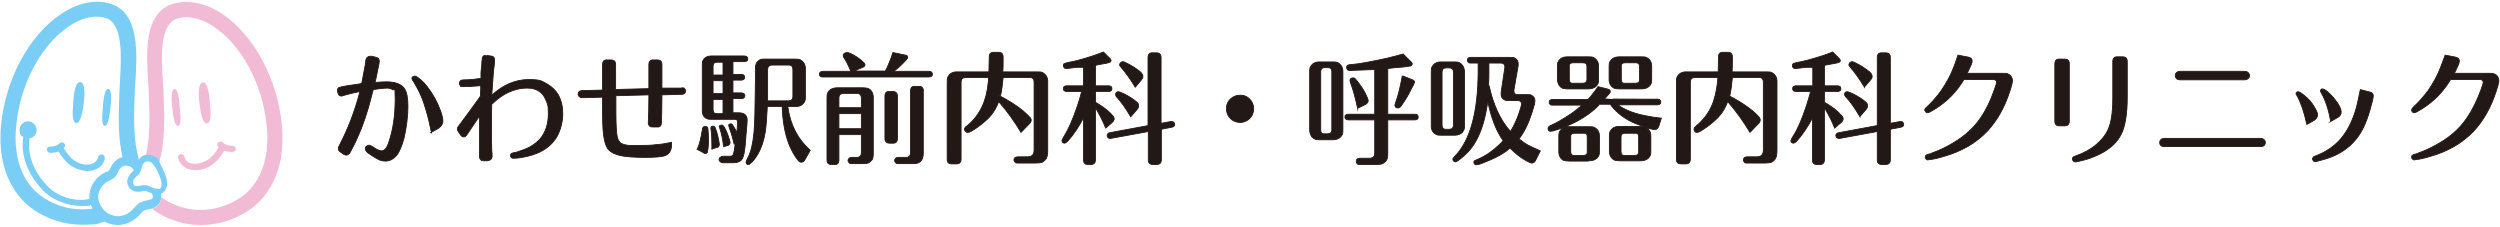
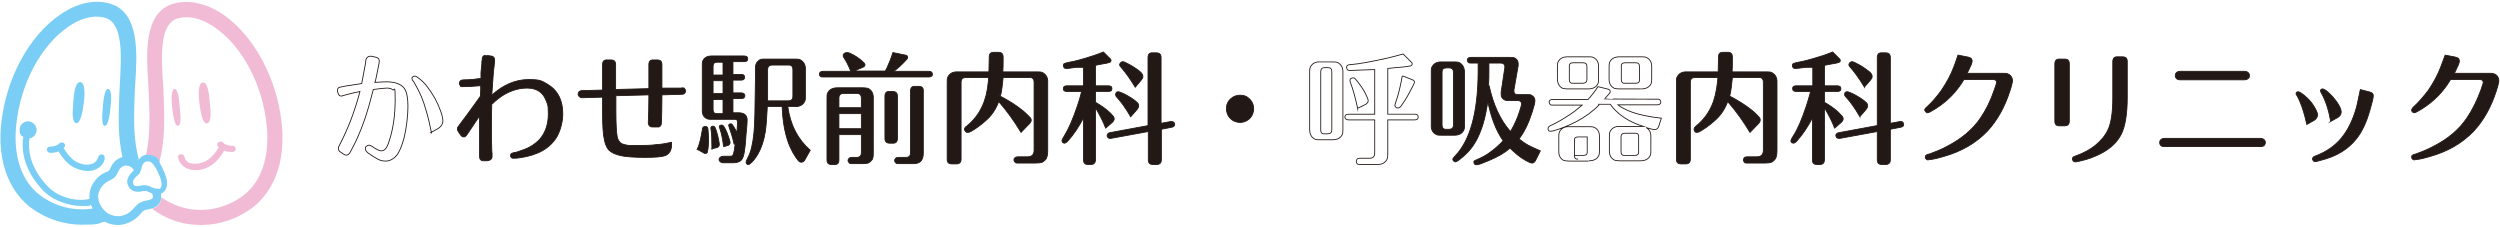
<svg xmlns="http://www.w3.org/2000/svg" id="_レイヤー_2" version="1.1" viewBox="0 0 880 80">
  <defs>
    <style>
      .st0 {
        fill: #7acdf4;
      }

      .st1 {
        fill: none;
        stroke: #221815;
        stroke-miterlimit: 10;
        stroke-width: .3px;
      }

      .st2 {
        fill: #f1bbd5;
      }

      .st3 {
        fill: #221815;
      }
    </style>
  </defs>
  <g id="_レイヤー_1-2">
    <g>
-       <path class="st3" d="M127.3,29.5l.2-1c.5-2.6.9-4.7,1.2-6.4,0-.9.2-1.4.3-1.5.1-.2.2-.4.4-.5.2-.2.5-.3.8-.3s.4,0,.6,0l1.3.3c1,.2,1.4.6,1.4,1.4s-.3,1.8-.9,4.9c-.3,1.5-.5,2.4-.6,2.6,1.7-.1,3-.2,4-.2,3.1,0,5.2.8,6.3,2.3.9,1.2,1.3,3.4,1.3,6.4s-.5,7.6-1.4,11.2c-.8,2.8-1.6,4.8-2.6,6-1.1,1.3-2.4,2-3.9,2s-2.3-.4-3.6-1.2c-.6-.3-1.4-.9-2.6-1.7-.6-.5-.9-1-.9-1.4s.1-.8.5-1c.2-.1.5-.3.8-.3s.6.2,1.2.5c.7.5,1.3.9,2,1.2.5.2.9.3,1.2.3,1.1,0,2-1.1,2.7-3.5,1.4-4.2,2.1-9.1,2.1-14.7s-.3-2.8-.9-3.3c-.4-.4-1.1-.6-2-.6s-2.5.2-4.8.5c-.4,1.4-.9,3.5-1.6,6-1.6,5.6-3.6,10.6-5.8,14.7-.6,1.1-.9,1.8-1.1,1.9-.3.3-.6.5-1,.5s-.6-.2-.9-.3l-1-.7c-.6-.3-.9-.8-.9-1.3s.1-.6.4-1.2c1.3-2.5,2.6-5.3,3.9-8.6,1.3-3.4,2.4-6.8,3.3-10.3-2.1.4-4,.9-5.8,1.4-.4.2-.6.2-.8.2-.5,0-.9-.3-1.1-1l-.2-.7c0-.1,0-.3,0-.4,0-.4.2-.7.5-.9.2,0,.6-.2,1.2-.3.1,0,.4,0,1-.2,2.4-.4,4.4-.7,5.9-.9M151.9,46.8c-.6-2.9-1.2-5.7-2-8.2-.9-3.3-2.1-6-3.3-8.1-.6-1-.9-1.7-1.2-2-.2-.3-.4-.6-.4-.8s0-.4.2-.6c.2-.2.5-.3.8-.3s.6.1,1.1.5c1.1.8,2.2,1.8,3.2,3.1,2.1,2.7,3.7,5.6,4.8,8.7.5,1.4.8,2.6.8,3.5s-.6,2-1.8,2.7l-2.5,1.4h0Z" />
      <path class="st1" d="M127.3,29.5l.2-1c.5-2.6.9-4.7,1.2-6.4,0-.9.2-1.4.3-1.5.1-.2.2-.4.4-.5.2-.2.5-.3.8-.3s.4,0,.6,0l1.3.3c1,.2,1.4.6,1.4,1.4s-.3,1.8-.9,4.9c-.3,1.5-.5,2.4-.6,2.6,1.7-.1,3-.2,4-.2,3.1,0,5.2.8,6.3,2.3.9,1.2,1.3,3.4,1.3,6.4s-.5,7.6-1.4,11.2c-.8,2.8-1.6,4.8-2.6,6-1.1,1.3-2.4,2-3.9,2s-2.3-.4-3.6-1.2c-.6-.3-1.4-.9-2.6-1.7-.6-.5-.9-1-.9-1.4s.1-.8.5-1c.2-.1.5-.3.8-.3s.6.2,1.2.5c.7.5,1.3.9,2,1.2.5.2.9.3,1.2.3,1.1,0,2-1.1,2.7-3.5,1.4-4.2,2.1-9.1,2.1-14.7s-.3-2.8-.9-3.3c-.4-.4-1.1-.6-2-.6s-2.5.2-4.8.5c-.4,1.4-.9,3.5-1.6,6-1.6,5.6-3.6,10.6-5.8,14.7-.6,1.1-.9,1.8-1.1,1.9-.3.3-.6.5-1,.5s-.6-.2-.9-.3l-1-.7c-.6-.3-.9-.8-.9-1.3s.1-.6.4-1.2c1.3-2.5,2.6-5.3,3.9-8.6,1.3-3.4,2.4-6.8,3.3-10.3-2.1.4-4,.9-5.8,1.4-.4.2-.6.2-.8.2-.5,0-.9-.3-1.1-1l-.2-.7c0-.1,0-.3,0-.4,0-.4.2-.7.5-.9.2,0,.6-.2,1.2-.3.1,0,.4,0,1-.2,2.4-.4,4.4-.7,5.9-.9M151.9,46.8c-.6-2.9-1.2-5.7-2-8.2-.9-3.3-2.1-6-3.3-8.1-.6-1-.9-1.7-1.2-2-.2-.3-.4-.6-.4-.8s0-.4.2-.6c.2-.2.5-.3.8-.3s.6.1,1.1.5c1.1.8,2.2,1.8,3.2,3.1,2.1,2.7,3.7,5.6,4.8,8.7.5,1.4.8,2.6.8,3.5s-.6,2-1.8,2.7l-2.5,1.4h0Z" />
      <path class="st3" d="M169.1,33.9c0-1.1.1-1.8.1-2.1,0-.6,0-1.1,0-1.6-.2,0-.3,0-.5,0-2.2.2-4.1.3-5.6.3s-.8,0-1-.3c-.3-.3-.4-.5-.4-.9s.2-.7.5-1c.2-.1.6-.2,1.2-.2,2,0,3.9-.2,5.9-.5v-2.1c.1-1.2.2-2.2.3-3,0-.5,0-1,.1-1.3,0-1.2.4-1.7,1.2-1.7s.3,0,.5,0l1.2.2c1,0,1.5.6,1.5,1.3s0,.3,0,.6c-.1,1-.2,2.2-.4,3.5-.3,3.5-.4,6.4-.6,8.4,4.1-3.7,8.4-5.5,13-5.5s4.6.6,6.7,1.7c1.6,1,2.8,2.1,3.7,3.7,1.1,1.9,1.6,4.2,1.6,6.7s-.7,5.5-2,7.9c-2.4,4.1-6.7,6.6-12.9,7.5-1.1.2-1.9.2-2.4.2s-.6,0-.9-.3c-.1-.2-.2-.4-.2-.7s.1-.5.3-.6c.1-.2.5-.2,1-.4.7,0,1.6-.4,2.7-.8,2.6-.8,4.7-2.2,6.3-3.9,2-2.3,3-5.3,3-8.9s-.3-3.4-.9-5c-1.1-2.7-3.3-4.1-6.6-4.1s-6.9,1.2-10.1,3.7c-.7.5-1.4,1.2-2.3,2-.1,2.4-.1,5-.1,7.8s0,1.4,0,2.8v1.8c.1,3,.1,4.7.2,4.9,0,.5,0,.8,0,1.1,0,.8-.5,1.3-1.6,1.5h-1.2c0,0-.2,0-.2,0-.7,0-1.1-.3-1.3-.8,0-.2-.1-.4-.1-.7,0,0,0-.6,0-1.9v-3c0-3.8,0-6.7,0-8.6v-.7s-.8,1.1-.8,1.1c-.9,1.3-2.1,3.1-3.5,5.2-.3.5-.5.7-.7.8-.2.2-.4.2-.6.2-.4,0-.7-.2-1-.6l-.7-1c-.3-.4-.5-.8-.5-1.2s0-.5.2-.7c0,0,.2-.3.5-.7,1.5-1.9,3.7-5,6.6-9l.7-1h0Z" />
      <path class="st1" d="M169.1,33.9c0-1.1.1-1.8.1-2.1,0-.6,0-1.1,0-1.6-.2,0-.3,0-.5,0-2.2.2-4.1.3-5.6.3s-.8,0-1-.3c-.3-.3-.4-.5-.4-.9s.2-.7.5-1c.2-.1.6-.2,1.2-.2,2,0,3.9-.2,5.9-.5v-2.1c.1-1.2.2-2.2.3-3,0-.5,0-1,.1-1.3,0-1.2.4-1.7,1.2-1.7s.3,0,.5,0l1.2.2c1,0,1.5.6,1.5,1.3s0,.3,0,.6c-.1,1-.2,2.2-.4,3.5-.3,3.5-.4,6.4-.6,8.4,4.1-3.7,8.4-5.5,13-5.5s4.6.6,6.7,1.7c1.6,1,2.8,2.1,3.7,3.7,1.1,1.9,1.6,4.2,1.6,6.7s-.7,5.5-2,7.9c-2.4,4.1-6.7,6.6-12.9,7.5-1.1.2-1.9.2-2.4.2s-.6,0-.9-.3c-.1-.2-.2-.4-.2-.7s.1-.5.3-.6c.1-.2.5-.2,1-.4.7,0,1.6-.4,2.7-.8,2.6-.8,4.7-2.2,6.3-3.9,2-2.3,3-5.3,3-8.9s-.3-3.4-.9-5c-1.1-2.7-3.3-4.1-6.6-4.1s-6.9,1.2-10.1,3.7c-.7.5-1.4,1.2-2.3,2-.1,2.4-.1,5-.1,7.8s0,1.4,0,2.8v1.8c.1,3,.1,4.7.2,4.9,0,.5,0,.8,0,1.1,0,.8-.5,1.3-1.6,1.5h-1.2c0,0-.2,0-.2,0-.7,0-1.1-.3-1.3-.8,0-.2-.1-.4-.1-.7,0,0,0-.6,0-1.9v-3c0-3.8,0-6.7,0-8.6v-.7s-.8,1.1-.8,1.1c-.9,1.3-2.1,3.1-3.5,5.2-.3.5-.5.7-.7.8-.2.2-.4.2-.6.2-.4,0-.7-.2-1-.6l-.7-1c-.3-.4-.5-.8-.5-1.2s0-.5.2-.7c0,0,.2-.3.5-.7,1.5-1.9,3.7-5,6.6-9l.7-1h0Z" />
      <path class="st3" d="M216.8,34.1v5.4c0,4.4.2,7.3.5,8.9.3,1,.8,1.7,1.4,2.1.6.3,1.6.6,2.8.7.9,0,1.9,0,3.1,0,2.3,0,4.5,0,6.5-.3,1.7-.1,3.5-.4,5.3-.8v.8c0,2-.8,3.3-2.3,3.9-1.1.4-3.4.6-7,.6s-7.1-.2-8.9-.7c-1.8-.4-3.1-1.1-3.9-1.9-.7-.8-1.2-1.9-1.5-3.3-.5-2.1-.7-5.3-.7-9.6v-5.7l-7,.2h-.4c-.3,0-.6-.2-.8-.4-.3-.3-.4-.5-.4-.9s.1-.5.3-.8c.2-.2.6-.4,1.1-.4l7.2-.2v-8.9c0-1.2.5-1.8,1.7-1.7h1.2c1.2,0,1.7.5,1.7,1.7v8.7l11.7-.3v-8.4c0-1.2.5-1.8,1.7-1.7h1.2c1.2,0,1.7.5,1.7,1.7v8.2h6.8c.4-.2.8,0,1,0,.3.3.5.6.5,1s-.1.7-.3.8c-.2.3-.6.4-1.1.4l-6.9.2v1c0,3.8-.1,6.8-.2,9,0,.3-.1.7-.4,1-.2.1-.4.3-.5.3-.2,0-.4,0-.8,0h-1.3c-.6,0-1-.1-1.2-.4-.2-.3-.4-.5-.4-.9v-.3c.1-2.4.2-5.2.2-8.6v-1.1l-11.7.3h0Z" />
      <path class="st1" d="M216.8,34.1v5.4c0,4.4.2,7.3.5,8.9.3,1,.8,1.7,1.4,2.1.6.3,1.6.6,2.8.7.9,0,1.9,0,3.1,0,2.3,0,4.5,0,6.5-.3,1.7-.1,3.5-.4,5.3-.8v.8c0,2-.8,3.3-2.3,3.9-1.1.4-3.4.6-7,.6s-7.1-.2-8.9-.7c-1.8-.4-3.1-1.1-3.9-1.9-.7-.8-1.2-1.9-1.5-3.3-.5-2.1-.7-5.3-.7-9.6v-5.7l-7,.2h-.4c-.3,0-.6-.2-.8-.4-.3-.3-.4-.5-.4-.9s.1-.5.3-.8c.2-.2.6-.4,1.1-.4l7.2-.2v-8.9c0-1.2.5-1.8,1.7-1.7h1.2c1.2,0,1.7.5,1.7,1.7v8.7l11.7-.3v-8.4c0-1.2.5-1.8,1.7-1.7h1.2c1.2,0,1.7.5,1.7,1.7v8.2h6.8c.4-.2.8,0,1,0,.3.3.5.6.5,1s-.1.7-.3.8c-.2.3-.6.4-1.1.4l-6.9.2v1c0,3.8-.1,6.8-.2,9,0,.3-.1.7-.4,1-.2.1-.4.3-.5.3-.2,0-.4,0-.8,0h-1.3c-.6,0-1-.1-1.2-.4-.2-.3-.4-.5-.4-.9v-.3c.1-2.4.2-5.2.2-8.6v-1.1l-11.7.3h0Z" />
      <path class="st3" d="M245.4,52.6c.8-1.6,1.3-3.9,1.8-6.8,0-.5.1-.8.3-1,.2-.2.4-.3.7-.3.4,0,.7.1.9.5,0,0,.1.3.1.4.1,1.2.2,2.4.2,3.6,0,1.8-.1,3.3-.4,4.4,0,.5-.3.6-.8.6s-.3,0-.5-.2l-2.2-1.2h0ZM259,50.5l-.6.2c-.6-2.6-1.2-4.5-1.7-5.8-.1-.4-.2-.7-.2-.7,0-.2,0-.3.2-.5.1,0,.2-.1.4-.1.3,0,.5,0,.7.3.4.6,1,1.5,1.6,2.8.1-1.8.2-3.1.2-3.8s-.4-.9-1.1-.9h-8c-.7,0-1.2,0-1.6-.2-1.2-.5-1.8-1.6-1.7-3.2v-15.5c0-.7,0-1.3.2-1.7.6-1.2,1.6-1.7,3.1-1.7h11.4c.8,0,1.3.3,1.3,1s-.4,1-1.3,1h-3.9v4.5h2.9c.8,0,1.2.3,1.2,1s-.4,1-1.2,1h-2.9v4.5h2.9c.5,0,.7.1,1,.3.2.2.3.5.3.7s-.1.5-.3.7c-.2.2-.5.3-1,.3h-2.9v5h2c.9,0,1.5.2,1.9.4.8.5,1.1,1.2,1.1,2.1s-.1,2.3-.4,5.2c-.2,3.5-.5,6-.9,7.5-.2.6-.5,1.2-.9,1.6-.6.5-1.5.8-2.7.8h-3.6c-.5,0-.8-.2-1-.4-.2-.2-.4-.4-.4-.7s.1-.6.4-.8c.2-.2.5-.4,1-.4h2.1c.7,0,1.1,0,1.3-.3.3-.3.4-1,.6-1.9,0-.2.1-.7.2-1.5,0-.2,0-.6.2-1.3M250.6,52.5c0-3.3-.1-5.5-.3-6.7,0-.4-.1-.6-.1-.7s.1-.3.2-.5c.1,0,.3-.2.5-.2.4,0,.6.1.8.5.3.6.6,1.6.9,2.7.3,1.2.5,2.3.6,3.1v.2c0,.6-.4,1-1.1,1.1l-1.6.4h0ZM254.5,21.9h-2c-1.1,0-1.5.5-1.5,1.5v3h3.5v-4.5h0ZM254.5,40v-5h-3.5v3.5c0,1,.4,1.6,1.5,1.5h2ZM254.5,28.4h-3.5v4.5h3.5v-4.5ZM254.7,51.6c-.3-2.5-.7-4.6-1.3-6.3-.1-.3-.2-.5-.2-.6,0-.2,0-.4.2-.5.1,0,.3-.2.5-.2.4,0,.7.2,1,.7.8,1.3,1.4,2.9,2,4.9,0,.3.1.5.1.6,0,.5-.4,1-1.1,1.1l-1.2.3h0ZM275.2,37.5h-5.1c-.2,3.9-.4,6.8-.7,8.8-.5,3.2-1.4,5.8-2.6,7.9-1,1.7-2,2.9-2.9,3.5-.1.2-.3.2-.5.2s-.5,0-.6-.3c-.1-.2-.2-.3-.2-.5s.2-.7.6-1.5c1.1-1.9,1.8-4.9,2.2-9,.3-2.9.4-9,.5-18.4v-3.7c0-.8,0-1.3.2-1.8.1-.4.3-.8.7-1.1.4-.5,1-.8,1.7-.8.2,0,.6,0,1.1,0h10.1c.8,0,1.4,0,1.9.2,1.3.7,2,1.8,1.9,3.5v9.3c0,.8,0,1.4-.2,1.8-.6,1.3-1.8,2-3.5,1.9h-2.5c.9,6.5,3.5,11.5,7.9,15.4l-1.8,3.2c-.3.7-.8,1-1.3,1s-.8-.2-1.2-.7c-.5-.6-1.2-1.6-1.8-2.7-.6-1.2-1.2-2.3-1.6-3.5-1.3-3.6-2-7.8-2.2-12.7M270.2,35.5h7.2c1.2,0,1.7-.5,1.7-1.7v-9.2c0-1.2-.5-1.8-1.7-1.7h-5.5c-1.1,0-1.7.5-1.7,1.7v3.7c0,1.8,0,4.1,0,6.8v.5Z" />
      <path class="st1" d="M245.4,52.6c.8-1.6,1.3-3.9,1.8-6.8,0-.5.1-.8.3-1,.2-.2.4-.3.7-.3.4,0,.7.1.9.5,0,0,.1.3.1.4.1,1.2.2,2.4.2,3.6,0,1.8-.1,3.3-.4,4.4,0,.5-.3.6-.8.6s-.3,0-.5-.2l-2.2-1.2h0ZM259,50.5l-.6.2c-.6-2.6-1.2-4.5-1.7-5.8-.1-.4-.2-.7-.2-.7,0-.2,0-.3.2-.5.1,0,.2-.1.4-.1.3,0,.5,0,.7.3.4.6,1,1.5,1.6,2.8.1-1.8.2-3.1.2-3.8s-.4-.9-1.1-.9h-8c-.7,0-1.2,0-1.6-.2-1.2-.5-1.8-1.6-1.7-3.2v-15.5c0-.7,0-1.3.2-1.7.6-1.2,1.6-1.7,3.1-1.7h11.4c.8,0,1.3.3,1.3,1s-.4,1-1.3,1h-3.9v4.5h2.9c.8,0,1.2.3,1.2,1s-.4,1-1.2,1h-2.9v4.5h2.9c.5,0,.7.1,1,.3.2.2.3.5.3.7s-.1.5-.3.7c-.2.2-.5.3-1,.3h-2.9v5h2c.9,0,1.5.2,1.9.4.8.5,1.1,1.2,1.1,2.1s-.1,2.3-.4,5.2c-.2,3.5-.5,6-.9,7.5-.2.6-.5,1.2-.9,1.6-.6.5-1.5.8-2.7.8h-3.6c-.5,0-.8-.2-1-.4-.2-.2-.4-.4-.4-.7s.1-.6.4-.8c.2-.2.5-.4,1-.4h2.1c.7,0,1.1,0,1.3-.3.3-.3.4-1,.6-1.9,0-.2.1-.7.2-1.5,0-.2,0-.6.2-1.3M250.6,52.5c0-3.3-.1-5.5-.3-6.7,0-.4-.1-.6-.1-.7s.1-.3.2-.5c.1,0,.3-.2.5-.2.4,0,.6.1.8.5.3.6.6,1.6.9,2.7.3,1.2.5,2.3.6,3.1v.2c0,.6-.4,1-1.1,1.1l-1.6.4h0ZM254.5,21.9h-2c-1.1,0-1.5.5-1.5,1.5v3h3.5v-4.5h0ZM254.5,40v-5h-3.5v3.5c0,1,.4,1.6,1.5,1.5h2ZM254.5,28.4h-3.5v4.5h3.5v-4.5ZM254.7,51.6c-.3-2.5-.7-4.6-1.3-6.3-.1-.3-.2-.5-.2-.6,0-.2,0-.4.2-.5.1,0,.3-.2.5-.2.4,0,.7.2,1,.7.8,1.3,1.4,2.9,2,4.9,0,.3.1.5.1.6,0,.5-.4,1-1.1,1.1l-1.2.3h0ZM275.2,37.5h-5.1c-.2,3.9-.4,6.8-.7,8.8-.5,3.2-1.4,5.8-2.6,7.9-1,1.7-2,2.9-2.9,3.5-.1.2-.3.2-.5.2s-.5,0-.6-.3c-.1-.2-.2-.3-.2-.5s.2-.7.6-1.5c1.1-1.9,1.8-4.9,2.2-9,.3-2.9.4-9,.5-18.4v-3.7c0-.8,0-1.3.2-1.8.1-.4.3-.8.7-1.1.4-.5,1-.8,1.7-.8.2,0,.6,0,1.1,0h10.1c.8,0,1.4,0,1.9.2,1.3.7,2,1.8,1.9,3.5v9.3c0,.8,0,1.4-.2,1.8-.6,1.3-1.8,2-3.5,1.9h-2.5c.9,6.5,3.5,11.5,7.9,15.4l-1.8,3.2c-.3.7-.8,1-1.3,1s-.8-.2-1.2-.7c-.5-.6-1.2-1.6-1.8-2.7-.6-1.2-1.2-2.3-1.6-3.5-1.3-3.6-2-7.8-2.2-12.7M270.2,35.5h7.2c1.2,0,1.7-.5,1.7-1.7v-9.2c0-1.2-.5-1.8-1.7-1.7h-5.5c-1.1,0-1.7.5-1.7,1.7v3.7c0,1.8,0,4.1,0,6.8v.5Z" />
      <path class="st3" d="M299.4,24.9h0c-.8-2-1.6-3.5-2.4-4.7-.2-.3-.2-.5-.2-.6,0-.3,0-.5.3-.7.3-.3.7-.4,1.1-.4s.5.1.9.2c2,.9,3.6,2,5,3.4.2.2.4.5.4.7s-.2.6-.6.8l-3.3,1.4h11c.4-.6.6-1.1.7-1.3.6-1.3,1.3-3,2-5.2l4.4.9c.5,0,.8.4.8.8s-.3.6-1,1.4c-1.4,1.5-2.7,2.6-3.9,3.5h12.4c.8,0,1.2.4,1.2,1s-.1.5-.3.7c-.2.2-.5.3-.9.3h-37.3c-.5,0-.8,0-1-.3-.2-.2-.3-.5-.3-.7s.1-.5.3-.7c.2-.1.5-.3,1-.3h9.9ZM303.2,47.4h-7.9v8.9c0,1.1-.5,1.7-1.6,1.6h-1c-1.1,0-1.6-.5-1.6-1.6v-21.6c0-.8,0-1.5.2-1.9.6-1.3,1.8-1.9,3.5-1.9h8.9c.8,0,1.4.1,1.8.2,1.3.6,2,1.8,1.9,3.6v19.2c0,1.1-.1,1.8-.4,2.3-.4.5-.8.8-1.2,1.1-.5.2-1.1.3-2.1.3h-3.8c-.5,0-.8,0-1-.3-.2-.2-.4-.5-.4-.8s.1-.5.4-.8c.2-.2.5-.3,1-.3h1.6c1.1,0,1.7-.5,1.7-1.7v-6.4h0ZM295.3,37.9h7.9v-3.3c0-1.2-.6-1.8-1.7-1.7h-4.5c-1.2,0-1.7.5-1.7,1.7v3.3h0ZM295.3,45.3h7.9v-5.3h-7.9v5.3ZM311.5,48.7v-14.8c0-1.2.5-1.8,1.7-1.7h1c1.1,0,1.7.5,1.7,1.7v14.8c0,1.1-.5,1.8-1.7,1.7h-1c-1.1,0-1.7-.5-1.7-1.7M322.2,30.4h1.2c1.1,0,1.7.5,1.6,1.7v21.8c0,2.6-1.2,3.8-3.7,3.7h-5c-.5,0-.8,0-1-.3-.2-.2-.4-.5-.4-.8s.1-.5.4-.8c.2-.2.5-.3,1-.3h2.5c1.2,0,1.7-.5,1.7-1.7v-21.6c0-1.2.5-1.8,1.6-1.7" />
      <path class="st1" d="M299.4,24.9h0c-.8-2-1.6-3.5-2.4-4.7-.2-.3-.2-.5-.2-.6,0-.3,0-.5.3-.7.3-.3.7-.4,1.1-.4s.5.1.9.2c2,.9,3.6,2,5,3.4.2.2.4.5.4.7s-.2.6-.6.8l-3.3,1.4h11c.4-.6.6-1.1.7-1.3.6-1.3,1.3-3,2-5.2l4.4.9c.5,0,.8.4.8.8s-.3.6-1,1.4c-1.4,1.5-2.7,2.6-3.9,3.5h12.4c.8,0,1.2.4,1.2,1s-.1.5-.3.7c-.2.2-.5.3-.9.3h-37.3c-.5,0-.8,0-1-.3-.2-.2-.3-.5-.3-.7s.1-.5.3-.7c.2-.1.5-.3,1-.3h9.9ZM303.2,47.4h-7.9v8.9c0,1.1-.5,1.7-1.6,1.6h-1c-1.1,0-1.6-.5-1.6-1.6v-21.6c0-.8,0-1.5.2-1.9.6-1.3,1.8-1.9,3.5-1.9h8.9c.8,0,1.4.1,1.8.2,1.3.6,2,1.8,1.9,3.6v19.2c0,1.1-.1,1.8-.4,2.3-.4.5-.8.8-1.2,1.1-.5.2-1.1.3-2.1.3h-3.8c-.5,0-.8,0-1-.3-.2-.2-.4-.5-.4-.8s.1-.5.4-.8c.2-.2.5-.3,1-.3h1.6c1.1,0,1.7-.5,1.7-1.7v-6.4h0ZM295.3,37.9h7.9v-3.3c0-1.2-.6-1.8-1.7-1.7h-4.5c-1.2,0-1.7.5-1.7,1.7v3.3h0ZM295.3,45.3h7.9v-5.3h-7.9v5.3ZM311.5,48.7v-14.8c0-1.2.5-1.8,1.7-1.7h1c1.1,0,1.7.5,1.7,1.7v14.8c0,1.1-.5,1.8-1.7,1.7h-1c-1.1,0-1.7-.5-1.7-1.7M322.2,30.4h1.2c1.1,0,1.7.5,1.6,1.7v21.8c0,2.6-1.2,3.8-3.7,3.7h-5c-.5,0-.8,0-1-.3-.2-.2-.4-.5-.4-.8s.1-.5.4-.8c.2-.2.5-.3,1-.3h2.5c1.2,0,1.7-.5,1.7-1.7v-21.6c0-1.2.5-1.8,1.6-1.7" />
      <path class="st3" d="M351.8,33.7c3.3,1.7,6.1,3.5,8.3,5.3,1.4,1.2,2.2,2.1,2.6,2.5.2.3.3.5.3.8s-.2.8-.6,1.2l-3,3.1c-2.4-4-5-7.6-7.8-10.8v-.2c-1,2.8-2.6,5.2-4.9,7.1-1.7,1.5-3.4,2.7-5,3.6-.4.2-.7.3-1,.3s-.6,0-.8-.3c-.2-.2-.4-.5-.4-.8s.1-.5.3-.7c0-.1.3-.2.6-.5,2.2-1.8,4-4,5.3-6.8,1.1-2.3,1.9-5.3,2.2-8.9,0-.4.1-.8.1-1.3h-8c-1.2,0-1.7.5-1.7,1.7v27c0,1.1-.5,1.7-1.7,1.7h-1.5c-1.2,0-1.7-.5-1.7-1.7v-27c0-.8,0-1.4.2-1.8.6-1.3,1.8-2,3.5-1.9h11v-.2c0-1.7.1-3.2.1-4.5v-.5c0-1.2.5-1.7,1.7-1.7h1.5c1.1,0,1.7.5,1.7,1.7v1.1c0,1.5,0,2.9-.1,4.1h12c.8,0,1.4,0,1.9.2,1.3.7,2,1.8,1.9,3.5v24c0,1.3-.2,2.2-.5,2.8-.4.6-.9,1-1.4,1.3-.5.2-1.3.3-2.5.3h-6.1c-.5,0-.8,0-1-.3-.2-.2-.4-.5-.4-.8s.1-.6.4-.8c.2-.2.6-.3,1-.3h3.3c1.6,0,2.4-.7,2.4-2.4v-23.8c0-1.2-.5-1.8-1.7-1.7h-9.2c-.2,2.4-.5,4.6-.9,6.4" />
      <path class="st1" d="M351.8,33.7c3.3,1.7,6.1,3.5,8.3,5.3,1.4,1.2,2.2,2.1,2.6,2.5.2.3.3.5.3.8s-.2.8-.6,1.2l-3,3.1c-2.4-4-5-7.6-7.8-10.8v-.2c-1,2.8-2.6,5.2-4.9,7.1-1.7,1.5-3.4,2.7-5,3.6-.4.2-.7.3-1,.3s-.6,0-.8-.3c-.2-.2-.4-.5-.4-.8s.1-.5.3-.7c0-.1.3-.2.6-.5,2.2-1.8,4-4,5.3-6.8,1.1-2.3,1.9-5.3,2.2-8.9,0-.4.1-.8.1-1.3h-8c-1.2,0-1.7.5-1.7,1.7v27c0,1.1-.5,1.7-1.7,1.7h-1.5c-1.2,0-1.7-.5-1.7-1.7v-27c0-.8,0-1.4.2-1.8.6-1.3,1.8-2,3.5-1.9h11v-.2c0-1.7.1-3.2.1-4.5v-.5c0-1.2.5-1.7,1.7-1.7h1.5c1.1,0,1.7.5,1.7,1.7v1.1c0,1.5,0,2.9-.1,4.1h12c.8,0,1.4,0,1.9.2,1.3.7,2,1.8,1.9,3.5v24c0,1.3-.2,2.2-.5,2.8-.4.6-.9,1-1.4,1.3-.5.2-1.3.3-2.5.3h-6.1c-.5,0-.8,0-1-.3-.2-.2-.4-.5-.4-.8s.1-.6.4-.8c.2-.2.6-.3,1-.3h3.3c1.6,0,2.4-.7,2.4-2.4v-23.8c0-1.2-.5-1.8-1.7-1.7h-9.2c-.2,2.4-.5,4.6-.9,6.4" />
      <path class="st3" d="M380.8,32.2h-5.2c-.9,0-1.3-.3-1.3-1s.4-1,1.3-1h5.8v-6.5h-2.5c-2.1.3-3.2.4-3.5.4s-.7,0-.9-.4c-.1-.2-.2-.4-.2-.6,0-.3,0-.5.3-.7.2-.1.8-.3,1.8-.5,1.9-.3,4.8-1.1,8.5-2.3,1-.3,2.2-.8,3.5-1.3l2.4,2.4c.2.2.3.4.3.6s-.1.5-.4.6c-.4.2-1.7.5-3.7.8l-1.4.3v7.2h4.5c.9,0,1.3.3,1.3,1s-.4,1-1.3,1h-4.5v3.8c1.9,1.1,3.5,2.2,4.9,3.5.8.7,1.2,1.3,1.5,1.6.1.2.2.5.2.7,0,.4-.2.8-.7,1.3l-2.3,2c-.8-2.1-2-4.5-3.6-7.2v18.3c0,1.1-.5,1.7-1.6,1.7h-1c-1.1,0-1.6-.5-1.6-1.7v-14.7c-1.6,3-3.4,5.8-5.4,8-.5.6-1,.9-1.3.9s-.5-.1-.7-.3c-.1-.2-.2-.4-.2-.6s.3-.8.8-1.6c1.5-2.4,3.1-6,4.7-10.8.5-1.4.9-2.8,1.2-4l.2-.9h0ZM404.1,44.3v-24c0-1.2.5-1.8,1.7-1.7h1.2c1.2,0,1.7.5,1.7,1.7v23.1l3.3-.6c.1,0,.3,0,.4,0,.4,0,.7.1.9.4.1.2.2.4.2.6,0,.5-.4.9-1.1,1l-3.6.7v10.7c0,1.1-.5,1.7-1.7,1.7h-1.2c-1.2,0-1.7-.5-1.7-1.7v-9.9l-13.1,2.4c-.1,0-.3,0-.4,0-.4,0-.6-.1-.8-.4-.1-.2-.2-.4-.2-.5,0-.6.4-1,1-1.1l13.5-2.5h0ZM398,41.1c-1.8-3.1-3.4-5.3-4.7-6.7-.3-.3-.5-.5-.5-.7-.1-.1-.1-.3-.1-.5s.1-.5.3-.7c.2-.2.4-.2.7-.2s1,.3,2.3.9c1.8,1,3.3,1.9,4.3,2.9.4.3.5.8.5,1.2s-.2.8-.6,1.3l-2.1,2.4h0ZM399.6,30.7c-1.7-2.8-3.3-5.1-4.9-6.9-.4-.4-.6-.8-.6-1s.1-.5.4-.8c.2-.1.5-.3.7-.3.4,0,1.2.4,2.5,1.1,1.6.9,2.9,1.8,3.8,2.6.5.5.8,1,.8,1.5s-.2.8-.6,1.3l-2,2.4Z" />
      <path class="st1" d="M380.8,32.2h-5.2c-.9,0-1.3-.3-1.3-1s.4-1,1.3-1h5.8v-6.5h-2.5c-2.1.3-3.2.4-3.5.4s-.7,0-.9-.4c-.1-.2-.2-.4-.2-.6,0-.3,0-.5.3-.7.2-.1.8-.3,1.8-.5,1.9-.3,4.8-1.1,8.5-2.3,1-.3,2.2-.8,3.5-1.3l2.4,2.4c.2.2.3.4.3.6s-.1.5-.4.6c-.4.2-1.7.5-3.7.8l-1.4.3v7.2h4.5c.9,0,1.3.3,1.3,1s-.4,1-1.3,1h-4.5v3.8c1.9,1.1,3.5,2.2,4.9,3.5.8.7,1.2,1.3,1.5,1.6.1.2.2.5.2.7,0,.4-.2.8-.7,1.3l-2.3,2c-.8-2.1-2-4.5-3.6-7.2v18.3c0,1.1-.5,1.7-1.6,1.7h-1c-1.1,0-1.6-.5-1.6-1.7v-14.7c-1.6,3-3.4,5.8-5.4,8-.5.6-1,.9-1.3.9s-.5-.1-.7-.3c-.1-.2-.2-.4-.2-.6s.3-.8.8-1.6c1.5-2.4,3.1-6,4.7-10.8.5-1.4.9-2.8,1.2-4l.2-.9h0ZM404.1,44.3v-24c0-1.2.5-1.8,1.7-1.7h1.2c1.2,0,1.7.5,1.7,1.7v23.1l3.3-.6c.1,0,.3,0,.4,0,.4,0,.7.1.9.4.1.2.2.4.2.6,0,.5-.4.9-1.1,1l-3.6.7v10.7c0,1.1-.5,1.7-1.7,1.7h-1.2c-1.2,0-1.7-.5-1.7-1.7v-9.9l-13.1,2.4c-.1,0-.3,0-.4,0-.4,0-.6-.1-.8-.4-.1-.2-.2-.4-.2-.5,0-.6.4-1,1-1.1l13.5-2.5h0ZM398,41.1c-1.8-3.1-3.4-5.3-4.7-6.7-.3-.3-.5-.5-.5-.7-.1-.1-.1-.3-.1-.5s.1-.5.3-.7c.2-.2.4-.2.7-.2s1,.3,2.3.9c1.8,1,3.3,1.9,4.3,2.9.4.3.5.8.5,1.2s-.2.8-.6,1.3l-2.1,2.4h0ZM399.6,30.7c-1.7-2.8-3.3-5.1-4.9-6.9-.4-.4-.6-.8-.6-1s.1-.5.4-.8c.2-.1.5-.3.7-.3.4,0,1.2.4,2.5,1.1,1.6.9,2.9,1.8,3.8,2.6.5.5.8,1,.8,1.5s-.2.8-.6,1.3l-2,2.4Z" />
      <path class="st3" d="M436.6,33.5c1.4,0,2.5.5,3.5,1.6.8.9,1.2,2,1.2,3.2s-.5,2.6-1.6,3.6c-1,.8-2,1.2-3.2,1.2s-2.6-.5-3.6-1.6c-.8-.9-1.2-2-1.2-3.3s.5-2.6,1.6-3.5c.9-.8,2-1.2,3.3-1.2" />
      <path class="st1" d="M436.6,33.5c1.4,0,2.5.5,3.5,1.6.8.9,1.2,2,1.2,3.2s-.5,2.6-1.6,3.6c-1,.8-2,1.2-3.2,1.2s-2.6-.5-3.6-1.6c-.8-.9-1.2-2-1.2-3.3s.5-2.6,1.6-3.5c.9-.8,2-1.2,3.3-1.2" />
-       <path class="st3" d="M464.7,21.8h4.2c.8,0,1.4,0,1.9.2,1.3.7,2,1.8,1.9,3.6v19.9c0,.8,0,1.4-.2,1.8-.6,1.3-1.8,1.9-3.5,1.9h-4.2c-.8,0-1.4,0-1.9-.2-1.3-.6-1.9-1.8-1.9-3.5v-19.9c0-.8,0-1.5.2-1.9.6-1.3,1.8-2,3.5-1.9M466.3,47.1h1.1c.9,0,1.4-.5,1.4-1.3v-20.6c0-.9-.4-1.4-1.4-1.4h-1.1c-.9,0-1.4.5-1.4,1.4v20.6c0,.9.4,1.4,1.4,1.3M488.5,42.3v11.8c0,1.2-.2,2.1-.6,2.5-.3.4-.6.6-.9.8-.5.4-1.4.5-2.5.5h-5.8c-.4,0-.8,0-1-.3-.2-.2-.3-.5-.3-.8s.1-.5.3-.8c.2-.2.6-.3,1-.3h3.4c.6,0,1.1-.2,1.4-.5.3-.3.4-.8.4-1.4v-11.6h-9.2c-.8,0-1.3-.4-1.3-1s.4-1,1.3-1h9.2v-15.7c-.3,0-.5,0-.5,0-5.3.2-8,.3-8.2.3-.5,0-.8-.1-1-.4-.1-.2-.2-.5-.2-.7s.1-.5.3-.7c.2-.1.7-.3,1.5-.3,2.7-.2,6.9-1,12.8-2.3,1.7-.4,3.5-.9,5.3-1.4l2.8,2.8c.2.2.4.4.4.6,0,.4-.2.6-.5.8-.4,0-1,.2-2,.3-.2,0-1.3.2-3.3.3l-2.8.3v16.1h9.5c.8,0,1.2.3,1.2,1s-.4,1-1.2,1h-9.5ZM477.9,38.2c-.8-3.7-1.6-6.7-2.5-9-.2-.5-.2-.7-.2-.9,0-.3.1-.6.4-.7.2-.1.4-.2.6-.2s.5,0,.8.3c.3.3.9,1,1.6,2,.9,1.2,1.7,2.5,2.3,3.8.5,1,.7,1.6.7,2s-.3.9-1,1.3c0,0-2.7,1.3-2.7,1.3ZM493.7,26.7l3.5,1.4c.5.2.7.5.7.8s-.6,1.5-1.8,3.7c-.9,1.8-1.9,3.3-2.9,4.7-.4.5-.7.7-1.1.7s-.6,0-.8-.3c-.2-.2-.3-.4-.3-.6s.1-.5.3-1.1c1-2.8,1.7-5.9,2.3-9.3" />
      <path class="st1" d="M464.7,21.8h4.2c.8,0,1.4,0,1.9.2,1.3.7,2,1.8,1.9,3.6v19.9c0,.8,0,1.4-.2,1.8-.6,1.3-1.8,1.9-3.5,1.9h-4.2c-.8,0-1.4,0-1.9-.2-1.3-.6-1.9-1.8-1.9-3.5v-19.9c0-.8,0-1.5.2-1.9.6-1.3,1.8-2,3.5-1.9M466.3,47.1h1.1c.9,0,1.4-.5,1.4-1.3v-20.6c0-.9-.4-1.4-1.4-1.4h-1.1c-.9,0-1.4.5-1.4,1.4v20.6c0,.9.4,1.4,1.4,1.3M488.5,42.3v11.8c0,1.2-.2,2.1-.6,2.5-.3.4-.6.6-.9.8-.5.4-1.4.5-2.5.5h-5.8c-.4,0-.8,0-1-.3-.2-.2-.3-.5-.3-.8s.1-.5.3-.8c.2-.2.6-.3,1-.3h3.4c.6,0,1.1-.2,1.4-.5.3-.3.4-.8.4-1.4v-11.6h-9.2c-.8,0-1.3-.4-1.3-1s.4-1,1.3-1h9.2v-15.7c-.3,0-.5,0-.5,0-5.3.2-8,.3-8.2.3-.5,0-.8-.1-1-.4-.1-.2-.2-.5-.2-.7s.1-.5.3-.7c.2-.1.7-.3,1.5-.3,2.7-.2,6.9-1,12.8-2.3,1.7-.4,3.5-.9,5.3-1.4l2.8,2.8c.2.2.4.4.4.6,0,.4-.2.6-.5.8-.4,0-1,.2-2,.3-.2,0-1.3.2-3.3.3l-2.8.3v16.1h9.5c.8,0,1.2.3,1.2,1s-.4,1-1.2,1h-9.5ZM477.9,38.2c-.8-3.7-1.6-6.7-2.5-9-.2-.5-.2-.7-.2-.9,0-.3.1-.6.4-.7.2-.1.4-.2.6-.2s.5,0,.8.3c.3.3.9,1,1.6,2,.9,1.2,1.7,2.5,2.3,3.8.5,1,.7,1.6.7,2s-.3.9-1,1.3c0,0-2.7,1.3-2.7,1.3ZM493.7,26.7l3.5,1.4c.5.2.7.5.7.8s-.6,1.5-1.8,3.7c-.9,1.8-1.9,3.3-2.9,4.7-.4.5-.7.7-1.1.7s-.6,0-.8-.3c-.2-.2-.3-.4-.3-.6s.1-.5.3-1.1c1-2.8,1.7-5.9,2.3-9.3" />
      <path class="st3" d="M507.4,21.8h4.4c.8,0,1.3,0,1.8.2,1.3.7,1.9,1.8,1.9,3.5v18.4c0,.8,0,1.3-.2,1.8-.6,1.3-1.7,1.9-3.4,1.9h-4.4c-.8,0-1.4,0-1.8-.2-1.4-.6-2-1.8-1.9-3.5v-18.4c0-.8,0-1.4.2-1.8.6-1.3,1.8-2,3.5-1.9M509.1,45.5h1c1,0,1.5-.5,1.5-1.5v-18.6c0-1-.5-1.5-1.5-1.5h-1c-1,0-1.5.5-1.5,1.5v18.6c0,1,.5,1.6,1.5,1.5M523.8,35.2c-.5,3.2-1,5.9-1.7,8.2-1.1,3.7-2.6,6.8-4.5,9.1-1.2,1.5-2.7,2.8-4.3,4-.5.3-.8.5-1,.5s-.5-.2-.7-.4c-.1-.1-.2-.3-.2-.5s0-.3.2-.5c0,0,.3-.3.7-.8,5.2-5.5,7.9-15.2,8-29.2v-3.4h-2.5c-.5,0-.8,0-1-.3-.2-.2-.3-.4-.3-.7s0-.5.3-.7c.2-.2.5-.3,1-.3h13.9c.9,0,1.5.1,1.9.5.5.4.8,1,.8,1.7s0,.5,0,.7l-1.5,8.6c0,.1,0,.3,0,.4,0,.7.4,1.2,1.3,1.2h3.5c.7,0,1.2,0,1.5.3.7.4,1.1,1,1.1,1.8s-.3,1.9-1,4.1c-1.2,3.8-2.7,6.9-4.6,9.4,1,.8,2.1,1.6,3.2,2.2,1.2.6,2.6,1.3,4.3,2l-1.6,3.2c-.3.7-.8,1.1-1.3,1.1s-1.1-.3-2.2-.9c-1.1-.6-2.1-1.3-3.2-2.2-.9-.8-1.7-1.5-2.4-2.2-1.8,1.7-4.3,3.1-7.4,4.4-2.3,1-3.7,1.5-4.3,1.5s-.5-.1-.7-.2c-.2-.2-.3-.4-.3-.7s0-.3.2-.5c.1,0,.6-.3,1.3-.6,2.6-1.1,5.1-2.8,7.6-5.2.5-.5.9-.9,1.2-1.3-2.5-3.5-4.3-8.2-5.5-14.3M524.2,30.1v.2c1.5,6.8,4,12.1,7.5,16,1.3-2.2,2.4-4.6,3.2-7.1.5-1.5.7-2.4.7-2.6,0-.4-.1-.6-.3-.8-.2-.2-.5-.4-1-.4h-3.2c-.9,0-1.5-.1-1.9-.5-.5-.4-.8-.9-.8-1.6s0-.5,0-.9l1.3-8.6c0-.1,0-.3,0-.4,0-.4-.2-.7-.5-1-.2,0-.5-.2-.9-.2h-4.2v3.2c0,1,0,2.5-.1,4.4,0,0,0,.2,0,.3" />
      <path class="st1" d="M507.4,21.8h4.4c.8,0,1.3,0,1.8.2,1.3.7,1.9,1.8,1.9,3.5v18.4c0,.8,0,1.3-.2,1.8-.6,1.3-1.7,1.9-3.4,1.9h-4.4c-.8,0-1.4,0-1.8-.2-1.4-.6-2-1.8-1.9-3.5v-18.4c0-.8,0-1.4.2-1.8.6-1.3,1.8-2,3.5-1.9M509.1,45.5h1c1,0,1.5-.5,1.5-1.5v-18.6c0-1-.5-1.5-1.5-1.5h-1c-1,0-1.5.5-1.5,1.5v18.6c0,1,.5,1.6,1.5,1.5M523.8,35.2c-.5,3.2-1,5.9-1.7,8.2-1.1,3.7-2.6,6.8-4.5,9.1-1.2,1.5-2.7,2.8-4.3,4-.5.3-.8.5-1,.5s-.5-.2-.7-.4c-.1-.1-.2-.3-.2-.5s0-.3.2-.5c0,0,.3-.3.7-.8,5.2-5.5,7.9-15.2,8-29.2v-3.4h-2.5c-.5,0-.8,0-1-.3-.2-.2-.3-.4-.3-.7s0-.5.3-.7c.2-.2.5-.3,1-.3h13.9c.9,0,1.5.1,1.9.5.5.4.8,1,.8,1.7s0,.5,0,.7l-1.5,8.6c0,.1,0,.3,0,.4,0,.7.4,1.2,1.3,1.2h3.5c.7,0,1.2,0,1.5.3.7.4,1.1,1,1.1,1.8s-.3,1.9-1,4.1c-1.2,3.8-2.7,6.9-4.6,9.4,1,.8,2.1,1.6,3.2,2.2,1.2.6,2.6,1.3,4.3,2l-1.6,3.2c-.3.7-.8,1.1-1.3,1.1s-1.1-.3-2.2-.9c-1.1-.6-2.1-1.3-3.2-2.2-.9-.8-1.7-1.5-2.4-2.2-1.8,1.7-4.3,3.1-7.4,4.4-2.3,1-3.7,1.5-4.3,1.5s-.5-.1-.7-.2c-.2-.2-.3-.4-.3-.7s0-.3.2-.5c.1,0,.6-.3,1.3-.6,2.6-1.1,5.1-2.8,7.6-5.2.5-.5.9-.9,1.2-1.3-2.5-3.5-4.3-8.2-5.5-14.3M524.2,30.1v.2c1.5,6.8,4,12.1,7.5,16,1.3-2.2,2.4-4.6,3.2-7.1.5-1.5.7-2.4.7-2.6,0-.4-.1-.6-.3-.8-.2-.2-.5-.4-1-.4h-3.2c-.9,0-1.5-.1-1.9-.5-.5-.4-.8-.9-.8-1.6s0-.5,0-.9l1.3-8.6c0-.1,0-.3,0-.4,0-.4-.2-.7-.5-1-.2,0-.5-.2-.9-.2h-4.2v3.2c0,1,0,2.5-.1,4.4,0,0,0,.2,0,.3" />
-       <path class="st3" d="M562.8,37c-2.2,2.3-4.9,4.2-7.9,5.8-2.6,1.3-5.3,2.5-8.3,3.3-.4,0-.6.1-.8.1-.3,0-.5,0-.7-.3-.1-.2-.2-.3-.2-.6,0-.5.3-.8.9-1.1,2.1-.9,4.4-2.3,7-4,1.5-1,2.8-2.1,4.1-3.2h-10.4c-.4,0-.7,0-.9-.3-.2-.2-.3-.4-.3-.7s0-.5.3-.7c.2-.2.5-.3.9-.3h12.5c1.1-1.2,2.3-2.7,3.5-4.5l3.6.9c.5.2.7.4.7.8s0,.4-.2.5c-.2.4-.8,1-1.8,2.1h-.1c0,.1,18.6.1,18.6.1.4,0,.8,0,1,.3.2.2.3.4.3.7s0,.5-.3.7c-.2.2-.5.3-1,.3h-13.8c1,.8,2.2,1.4,3.5,2,3.3,1.4,7.3,2.2,11.8,2.7l-.9,2.8c-.3.8-.7,1.2-1.4,1.2s-1.4-.2-3.1-.7c1.2.6,1.8,1.8,1.7,3.4v4.5c0,.9,0,1.5-.2,1.9-.6,1.3-1.8,1.9-3.5,1.9h-7.2c-.8,0-1.4-.1-1.8-.2-1.3-.6-2-1.8-1.9-3.6v-4.5c0-.8,0-1.4.2-1.9.6-1.3,1.8-2,3.5-1.9h7.2c.5,0,.9,0,1.1,0-5.2-1.6-9.1-4.2-11.7-7.8h-4.1ZM559.1,31.3h-7.2c-.8,0-1.4-.1-1.8-.2-1.3-.6-1.9-1.8-1.9-3.5v-3.8c0-.8,0-1.4.2-1.9.6-1.3,1.7-1.9,3.4-1.9h7.2c.8,0,1.4,0,1.8.2,1.3.6,2,1.8,1.9,3.5v3.8c0,.8,0,1.4-.2,1.9-.6,1.3-1.8,1.9-3.5,1.9M559.2,56.7h-6.8c-.8,0-1.4-.1-1.9-.2-1.3-.6-1.9-1.8-1.8-3.6v-4.5c0-.8,0-1.4.2-1.9.6-1.3,1.8-2,3.5-1.9h6.8c.8,0,1.4,0,1.9.2,1.3.6,2,1.7,1.9,3.5v4.5c0,.9,0,1.5-.2,1.9-.6,1.3-1.8,1.9-3.5,1.9M553.7,29.3h3.5c.9,0,1.4-.5,1.4-1.3v-4.5c0-1-.4-1.4-1.4-1.4h-3.5c-.9,0-1.4.4-1.3,1.4v4.5c0,.9.4,1.4,1.3,1.3M554.2,54.7h3.2c.9,0,1.4-.5,1.3-1.3v-5.2c0-1-.4-1.4-1.3-1.3h-3.2c-.9,0-1.4.4-1.3,1.3v5.2c0,.9.4,1.4,1.3,1.3M577.6,31.3h-7.5c-.8,0-1.4-.1-1.8-.2-1.3-.6-2-1.8-1.9-3.5v-3.8c0-.8,0-1.4.2-1.9.6-1.3,1.8-1.9,3.5-1.9h7.5c.8,0,1.4,0,1.9.2,1.3.6,2,1.8,1.9,3.5v3.8c0,.8,0,1.4-.2,1.9-.6,1.3-1.8,1.9-3.5,1.9M572,54.7h3.5c.9,0,1.4-.5,1.3-1.3v-5.2c0-1-.4-1.4-1.3-1.3h-3.5c-.9,0-1.4.4-1.4,1.3v5.2c0,.9.4,1.4,1.4,1.3M572,29.3h3.8c.9,0,1.4-.5,1.3-1.3v-4.5c0-1-.4-1.4-1.3-1.4h-3.8c-.9,0-1.4.4-1.3,1.4v4.5c0,.9.4,1.4,1.3,1.3" />
-       <path class="st1" d="M562.8,37c-2.2,2.3-4.9,4.2-7.9,5.8-2.6,1.3-5.3,2.5-8.3,3.3-.4,0-.6.1-.8.1-.3,0-.5,0-.7-.3-.1-.2-.2-.3-.2-.6,0-.5.3-.8.9-1.1,2.1-.9,4.4-2.3,7-4,1.5-1,2.8-2.1,4.1-3.2h-10.4c-.4,0-.7,0-.9-.3-.2-.2-.3-.4-.3-.7s0-.5.3-.7c.2-.2.5-.3.9-.3h12.5c1.1-1.2,2.3-2.7,3.5-4.5l3.6.9c.5.2.7.4.7.8s0,.4-.2.5c-.2.4-.8,1-1.8,2.1h-.1c0,.1,18.6.1,18.6.1.4,0,.8,0,1,.3.2.2.3.4.3.7s0,.5-.3.7c-.2.2-.5.3-1,.3h-13.8c1,.8,2.2,1.4,3.5,2,3.3,1.4,7.3,2.2,11.8,2.7l-.9,2.8c-.3.8-.7,1.2-1.4,1.2s-1.4-.2-3.1-.7c1.2.6,1.8,1.8,1.7,3.4v4.5c0,.9,0,1.5-.2,1.9-.6,1.3-1.8,1.9-3.5,1.9h-7.2c-.8,0-1.4-.1-1.8-.2-1.3-.6-2-1.8-1.9-3.6v-4.5c0-.8,0-1.4.2-1.9.6-1.3,1.8-2,3.5-1.9h7.2c.5,0,.9,0,1.1,0-5.2-1.6-9.1-4.2-11.7-7.8h-4.1ZM559.1,31.3h-7.2c-.8,0-1.4-.1-1.8-.2-1.3-.6-1.9-1.8-1.9-3.5v-3.8c0-.8,0-1.4.2-1.9.6-1.3,1.7-1.9,3.4-1.9h7.2c.8,0,1.4,0,1.8.2,1.3.6,2,1.8,1.9,3.5v3.8c0,.8,0,1.4-.2,1.9-.6,1.3-1.8,1.9-3.5,1.9M559.2,56.7h-6.8c-.8,0-1.4-.1-1.9-.2-1.3-.6-1.9-1.8-1.8-3.6v-4.5c0-.8,0-1.4.2-1.9.6-1.3,1.8-2,3.5-1.9h6.8c.8,0,1.4,0,1.9.2,1.3.6,2,1.7,1.9,3.5v4.5c0,.9,0,1.5-.2,1.9-.6,1.3-1.8,1.9-3.5,1.9M553.7,29.3h3.5c.9,0,1.4-.5,1.4-1.3v-4.5c0-1-.4-1.4-1.4-1.4h-3.5c-.9,0-1.4.4-1.3,1.4v4.5c0,.9.4,1.4,1.3,1.3M554.2,54.7h3.2c.9,0,1.4-.5,1.3-1.3v-5.2c0-1-.4-1.4-1.3-1.3h-3.2c-.9,0-1.4.4-1.3,1.3v5.2c0,.9.4,1.4,1.3,1.3M577.6,31.3h-7.5c-.8,0-1.4-.1-1.8-.2-1.3-.6-2-1.8-1.9-3.5v-3.8c0-.8,0-1.4.2-1.9.6-1.3,1.8-1.9,3.5-1.9h7.5c.8,0,1.4,0,1.9.2,1.3.6,2,1.8,1.9,3.5v3.8c0,.8,0,1.4-.2,1.9-.6,1.3-1.8,1.9-3.5,1.9M572,54.7h3.5c.9,0,1.4-.5,1.3-1.3v-5.2c0-1-.4-1.4-1.3-1.3h-3.5c-.9,0-1.4.4-1.4,1.3v5.2c0,.9.4,1.4,1.4,1.3M572,29.3h3.8c.9,0,1.4-.5,1.3-1.3v-4.5c0-1-.4-1.4-1.3-1.4h-3.8c-.9,0-1.4.4-1.3,1.4v4.5c0,.9.4,1.4,1.3,1.3" />
+       <path class="st1" d="M562.8,37c-2.2,2.3-4.9,4.2-7.9,5.8-2.6,1.3-5.3,2.5-8.3,3.3-.4,0-.6.1-.8.1-.3,0-.5,0-.7-.3-.1-.2-.2-.3-.2-.6,0-.5.3-.8.9-1.1,2.1-.9,4.4-2.3,7-4,1.5-1,2.8-2.1,4.1-3.2h-10.4c-.4,0-.7,0-.9-.3-.2-.2-.3-.4-.3-.7s0-.5.3-.7c.2-.2.5-.3.9-.3h12.5c1.1-1.2,2.3-2.7,3.5-4.5l3.6.9c.5.2.7.4.7.8s0,.4-.2.5c-.2.4-.8,1-1.8,2.1h-.1c0,.1,18.6.1,18.6.1.4,0,.8,0,1,.3.2.2.3.4.3.7s0,.5-.3.7c-.2.2-.5.3-1,.3h-13.8c1,.8,2.2,1.4,3.5,2,3.3,1.4,7.3,2.2,11.8,2.7l-.9,2.8c-.3.8-.7,1.2-1.4,1.2s-1.4-.2-3.1-.7c1.2.6,1.8,1.8,1.7,3.4v4.5c0,.9,0,1.5-.2,1.9-.6,1.3-1.8,1.9-3.5,1.9h-7.2c-.8,0-1.4-.1-1.8-.2-1.3-.6-2-1.8-1.9-3.6v-4.5c0-.8,0-1.4.2-1.9.6-1.3,1.8-2,3.5-1.9h7.2c.5,0,.9,0,1.1,0-5.2-1.6-9.1-4.2-11.7-7.8h-4.1ZM559.1,31.3h-7.2c-.8,0-1.4-.1-1.8-.2-1.3-.6-1.9-1.8-1.9-3.5v-3.8c0-.8,0-1.4.2-1.9.6-1.3,1.7-1.9,3.4-1.9h7.2c.8,0,1.4,0,1.8.2,1.3.6,2,1.8,1.9,3.5v3.8c0,.8,0,1.4-.2,1.9-.6,1.3-1.8,1.9-3.5,1.9M559.2,56.7h-6.8c-.8,0-1.4-.1-1.9-.2-1.3-.6-1.9-1.8-1.8-3.6v-4.5c0-.8,0-1.4.2-1.9.6-1.3,1.8-2,3.5-1.9h6.8c.8,0,1.4,0,1.9.2,1.3.6,2,1.7,1.9,3.5v4.5c0,.9,0,1.5-.2,1.9-.6,1.3-1.8,1.9-3.5,1.9M553.7,29.3h3.5c.9,0,1.4-.5,1.4-1.3v-4.5c0-1-.4-1.4-1.4-1.4h-3.5c-.9,0-1.4.4-1.3,1.4v4.5c0,.9.4,1.4,1.3,1.3M554.2,54.7h3.2c.9,0,1.4-.5,1.3-1.3v-5.2h-3.2c-.9,0-1.4.4-1.3,1.3v5.2c0,.9.4,1.4,1.3,1.3M577.6,31.3h-7.5c-.8,0-1.4-.1-1.8-.2-1.3-.6-2-1.8-1.9-3.5v-3.8c0-.8,0-1.4.2-1.9.6-1.3,1.8-1.9,3.5-1.9h7.5c.8,0,1.4,0,1.9.2,1.3.6,2,1.8,1.9,3.5v3.8c0,.8,0,1.4-.2,1.9-.6,1.3-1.8,1.9-3.5,1.9M572,54.7h3.5c.9,0,1.4-.5,1.3-1.3v-5.2c0-1-.4-1.4-1.3-1.3h-3.5c-.9,0-1.4.4-1.4,1.3v5.2c0,.9.4,1.4,1.4,1.3M572,29.3h3.8c.9,0,1.4-.5,1.3-1.3v-4.5c0-1-.4-1.4-1.3-1.4h-3.8c-.9,0-1.4.4-1.3,1.4v4.5c0,.9.4,1.4,1.3,1.3" />
      <path class="st3" d="M608.6,33.7c3.3,1.7,6.1,3.5,8.3,5.3,1.4,1.2,2.2,2.1,2.5,2.5.2.3.2.5.2.8s-.2.8-.6,1.2l-3,3.1c-2.4-4-5-7.6-7.8-10.8v-.2c-1,2.8-2.6,5.2-4.9,7.1-1.7,1.5-3.4,2.7-5,3.6-.4.2-.7.3-.9.3-.3,0-.6,0-.8-.3-.2-.2-.3-.5-.3-.8s.1-.5.3-.7c0-.1.3-.2.5-.5,2.2-1.8,4-4,5.3-6.8,1.1-2.3,1.8-5.3,2.2-8.9,0-.4.1-.8.1-1.3h-8c-1.2,0-1.7.5-1.7,1.7v27c0,1.1-.5,1.7-1.7,1.7h-1.5c-1.2,0-1.7-.5-1.7-1.7v-27c0-.8,0-1.4.2-1.8.6-1.3,1.8-2,3.5-1.9h11v-.2c0-1.7.1-3.2.1-4.5v-.5c0-1.2.5-1.7,1.7-1.7h1.5c1.2,0,1.7.5,1.7,1.7v1.1c0,1.5,0,2.9-.1,4.1h12c.8,0,1.4,0,1.9.2,1.3.7,2,1.8,1.9,3.5v24c0,1.3-.2,2.2-.5,2.8-.4.6-.9,1-1.4,1.3-.5.2-1.4.3-2.5.3h-6.1c-.5,0-.8,0-1-.3-.2-.2-.3-.5-.3-.8s.1-.6.3-.8c.2-.2.6-.3,1-.3h3.3c1.6,0,2.4-.7,2.4-2.4v-23.8c0-1.2-.5-1.8-1.7-1.7h-9.2c-.2,2.4-.5,4.6-.9,6.4" />
      <path class="st1" d="M608.6,33.7c3.3,1.7,6.1,3.5,8.3,5.3,1.4,1.2,2.2,2.1,2.5,2.5.2.3.2.5.2.8s-.2.8-.6,1.2l-3,3.1c-2.4-4-5-7.6-7.8-10.8v-.2c-1,2.8-2.6,5.2-4.9,7.1-1.7,1.5-3.4,2.7-5,3.6-.4.2-.7.3-.9.3-.3,0-.6,0-.8-.3-.2-.2-.3-.5-.3-.8s.1-.5.3-.7c0-.1.3-.2.5-.5,2.2-1.8,4-4,5.3-6.8,1.1-2.3,1.8-5.3,2.2-8.9,0-.4.1-.8.1-1.3h-8c-1.2,0-1.7.5-1.7,1.7v27c0,1.1-.5,1.7-1.7,1.7h-1.5c-1.2,0-1.7-.5-1.7-1.7v-27c0-.8,0-1.4.2-1.8.6-1.3,1.8-2,3.5-1.9h11v-.2c0-1.7.1-3.2.1-4.5v-.5c0-1.2.5-1.7,1.7-1.7h1.5c1.2,0,1.7.5,1.7,1.7v1.1c0,1.5,0,2.9-.1,4.1h12c.8,0,1.4,0,1.9.2,1.3.7,2,1.8,1.9,3.5v24c0,1.3-.2,2.2-.5,2.8-.4.6-.9,1-1.4,1.3-.5.2-1.4.3-2.5.3h-6.1c-.5,0-.8,0-1-.3-.2-.2-.3-.5-.3-.8s.1-.6.3-.8c.2-.2.6-.3,1-.3h3.3c1.6,0,2.4-.7,2.4-2.4v-23.8c0-1.2-.5-1.8-1.7-1.7h-9.2c-.2,2.4-.5,4.6-.9,6.4" />
      <path class="st3" d="M637.5,32.2h-5.2c-.8,0-1.3-.3-1.3-1s.4-1,1.3-1h5.8v-6.5h-2.5c-2.1.3-3.3.4-3.6.4s-.7,0-.9-.4c-.1-.2-.2-.4-.2-.6,0-.3.1-.5.3-.7.2-.1.8-.3,1.8-.5,1.9-.3,4.8-1.1,8.6-2.3,1-.3,2.2-.8,3.5-1.3l2.4,2.4c.2.2.3.4.3.6s-.1.5-.4.6c-.4.2-1.7.5-3.7.8l-1.5.3v7.2h4.5c.8,0,1.3.3,1.3,1s-.4,1-1.3,1h-4.5v3.8c1.9,1.1,3.5,2.2,4.9,3.5.7.7,1.2,1.3,1.5,1.6.1.2.2.5.2.7,0,.4-.2.8-.7,1.3l-2.3,2c-.8-2.1-2-4.5-3.6-7.2v18.3c0,1.1-.5,1.7-1.6,1.7h-1c-1.1,0-1.7-.5-1.6-1.7v-14.7c-1.6,3-3.4,5.8-5.4,8-.5.6-1,.9-1.3.9s-.5-.1-.7-.3c-.2-.2-.2-.4-.2-.6s.3-.8.8-1.6c1.6-2.4,3.1-6,4.7-10.8.5-1.4.8-2.8,1.2-4l.2-.9h0ZM660.8,44.3v-24c0-1.2.5-1.8,1.7-1.7h1.2c1.2,0,1.7.5,1.7,1.7v23.1l3.3-.6c.1,0,.2,0,.4,0,.4,0,.7.1.8.4.1.2.2.4.2.6,0,.5-.3.9-1.1,1l-3.6.7v10.7c0,1.1-.5,1.7-1.7,1.7h-1.2c-1.2,0-1.7-.5-1.7-1.7v-9.9l-13.1,2.4c-.1,0-.3,0-.4,0-.4,0-.7-.1-.9-.4,0-.2-.2-.4-.2-.5,0-.6.4-1,1.1-1.1l13.5-2.5h0ZM654.7,41.1c-1.8-3.1-3.4-5.3-4.7-6.7-.3-.3-.5-.5-.6-.7,0-.1-.1-.3-.1-.5s0-.5.3-.7c.2-.2.4-.2.7-.2s1,.3,2.3.9c1.8,1,3.3,1.9,4.3,2.9.4.3.5.8.5,1.2s-.2.8-.6,1.3l-2.1,2.4h0ZM656.3,30.7c-1.7-2.8-3.3-5.1-4.9-6.9-.4-.4-.6-.8-.6-1s.1-.5.4-.8c.2-.1.5-.3.7-.3.4,0,1.2.4,2.5,1.1,1.6.9,2.8,1.8,3.8,2.6.5.5.8,1,.8,1.5s-.2.8-.6,1.3l-2.1,2.4h0Z" />
      <path class="st1" d="M637.5,32.2h-5.2c-.8,0-1.3-.3-1.3-1s.4-1,1.3-1h5.8v-6.5h-2.5c-2.1.3-3.3.4-3.6.4s-.7,0-.9-.4c-.1-.2-.2-.4-.2-.6,0-.3.1-.5.3-.7.2-.1.8-.3,1.8-.5,1.9-.3,4.8-1.1,8.6-2.3,1-.3,2.2-.8,3.5-1.3l2.4,2.4c.2.2.3.4.3.6s-.1.5-.4.6c-.4.2-1.7.5-3.7.8l-1.5.3v7.2h4.5c.8,0,1.3.3,1.3,1s-.4,1-1.3,1h-4.5v3.8c1.9,1.1,3.5,2.2,4.9,3.5.7.7,1.2,1.3,1.5,1.6.1.2.2.5.2.7,0,.4-.2.8-.7,1.3l-2.3,2c-.8-2.1-2-4.5-3.6-7.2v18.3c0,1.1-.5,1.7-1.6,1.7h-1c-1.1,0-1.7-.5-1.6-1.7v-14.7c-1.6,3-3.4,5.8-5.4,8-.5.6-1,.9-1.3.9s-.5-.1-.7-.3c-.2-.2-.2-.4-.2-.6s.3-.8.8-1.6c1.6-2.4,3.1-6,4.7-10.8.5-1.4.8-2.8,1.2-4l.2-.9h0ZM660.8,44.3v-24c0-1.2.5-1.8,1.7-1.7h1.2c1.2,0,1.7.5,1.7,1.7v23.1l3.3-.6c.1,0,.2,0,.4,0,.4,0,.7.1.8.4.1.2.2.4.2.6,0,.5-.3.9-1.1,1l-3.6.7v10.7c0,1.1-.5,1.7-1.7,1.7h-1.2c-1.2,0-1.7-.5-1.7-1.7v-9.9l-13.1,2.4c-.1,0-.3,0-.4,0-.4,0-.7-.1-.9-.4,0-.2-.2-.4-.2-.5,0-.6.4-1,1.1-1.1l13.5-2.5h0ZM654.7,41.1c-1.8-3.1-3.4-5.3-4.7-6.7-.3-.3-.5-.5-.6-.7,0-.1-.1-.3-.1-.5s0-.5.3-.7c.2-.2.4-.2.7-.2s1,.3,2.3.9c1.8,1,3.3,1.9,4.3,2.9.4.3.5.8.5,1.2s-.2.8-.6,1.3l-2.1,2.4h0ZM656.3,30.7c-1.7-2.8-3.3-5.1-4.9-6.9-.4-.4-.6-.8-.6-1s.1-.5.4-.8c.2-.1.5-.3.7-.3.4,0,1.2.4,2.5,1.1,1.6.9,2.8,1.8,3.8,2.6.5.5.8,1,.8,1.5s-.2.8-.6,1.3l-2.1,2.4h0Z" />
      <path class="st3" d="M692.6,25.8h12.6c.7,0,1.2,0,1.5.2.6.2,1.1.6,1.4,1.2.2.4.3.8.3,1.2s-.3,1.8-.9,3.6c-1.8,5.6-4.4,10.3-7.9,14.1-4,4.2-9.1,7.2-15.5,9-1.4.4-2.8.8-4.2,1-.7,0-1.1.2-1.3.2-.2,0-.4-.1-.6-.3-.2-.2-.3-.4-.3-.7s0-.5.3-.6c.1-.2.5-.4,1.2-.5,1.9-.7,4-1.5,6.2-2.7,5-2.6,9-5.9,11.7-9.9,2-2.9,3.6-6.2,4.9-10,.5-1.5.8-2.3.8-2.6s0-.5-.3-.7c-.2-.2-.5-.3-.9-.3h-10.3c-2.5,4.2-5.8,7.6-9.9,10.2-1.6,1-2.5,1.5-2.9,1.5s-.5-.2-.7-.4c-.2-.2-.3-.4-.3-.6s.2-.6.6-.9c1.9-1.7,3.6-3.7,5.2-5.9,1.9-2.8,3.4-5.5,4.5-8.5.3-.8.8-2.1,1.4-4l3.6.7c.9.2,1.4.6,1.4,1.4s-.6,1.8-1.7,4.2" />
      <path class="st1" d="M692.6,25.8h12.6c.7,0,1.2,0,1.5.2.6.2,1.1.6,1.4,1.2.2.4.3.8.3,1.2s-.3,1.8-.9,3.6c-1.8,5.6-4.4,10.3-7.9,14.1-4,4.2-9.1,7.2-15.5,9-1.4.4-2.8.8-4.2,1-.7,0-1.1.2-1.3.2-.2,0-.4-.1-.6-.3-.2-.2-.3-.4-.3-.7s0-.5.3-.6c.1-.2.5-.4,1.2-.5,1.9-.7,4-1.5,6.2-2.7,5-2.6,9-5.9,11.7-9.9,2-2.9,3.6-6.2,4.9-10,.5-1.5.8-2.3.8-2.6s0-.5-.3-.7c-.2-.2-.5-.3-.9-.3h-10.3c-2.5,4.2-5.8,7.6-9.9,10.2-1.6,1-2.5,1.5-2.9,1.5s-.5-.2-.7-.4c-.2-.2-.3-.4-.3-.6s.2-.6.6-.9c1.9-1.7,3.6-3.7,5.2-5.9,1.9-2.8,3.4-5.5,4.5-8.5.3-.8.8-2.1,1.4-4l3.6.7c.9.2,1.4.6,1.4,1.4s-.6,1.8-1.7,4.2" />
      <path class="st3" d="M725,20.8h1.7c1.2,0,1.7.5,1.7,1.7v20.1c0,1.1-.5,1.7-1.7,1.7h-1.7c-1.2,0-1.7-.5-1.7-1.7v-20.1c0-1.1.5-1.8,1.7-1.7M743.7,34.6v-12.9c0-1.1.5-1.8,1.7-1.7h1.7c1.2,0,1.7.5,1.7,1.7v12.4c0,5.9-.7,10.3-2.1,13.1-1.4,2.8-3.8,5.1-7.3,6.9-2.2,1.1-4.5,2-6.9,2.5-1.1.3-1.8.4-2,.4s-.5-.1-.7-.3c-.2-.2-.3-.5-.3-.7s0-.5.2-.6c.1-.2.5-.4,1.2-.6,2.5-.9,4.7-2.1,6.5-3.5,2.1-1.7,3.7-3.6,4.6-5.6,1.1-2.3,1.7-6,1.7-11.1" />
      <path class="st1" d="M725,20.8h1.7c1.2,0,1.7.5,1.7,1.7v20.1c0,1.1-.5,1.7-1.7,1.7h-1.7c-1.2,0-1.7-.5-1.7-1.7v-20.1c0-1.1.5-1.8,1.7-1.7M743.7,34.6v-12.9c0-1.1.5-1.8,1.7-1.7h1.7c1.2,0,1.7.5,1.7,1.7v12.4c0,5.9-.7,10.3-2.1,13.1-1.4,2.8-3.8,5.1-7.3,6.9-2.2,1.1-4.5,2-6.9,2.5-1.1.3-1.8.4-2,.4s-.5-.1-.7-.3c-.2-.2-.3-.5-.3-.7s0-.5.2-.6c.1-.2.5-.4,1.2-.6,2.5-.9,4.7-2.1,6.5-3.5,2.1-1.7,3.7-3.6,4.6-5.6,1.1-2.3,1.7-6,1.7-11.1" />
      <path class="st3" d="M762,48.7h33.6c.6,0,1.1.2,1.4.5.3.3.4.6.4,1s-.2.8-.4,1c-.3.3-.8.4-1.4.4h-33.6c-.7,0-1.1-.1-1.4-.4-.3-.3-.4-.7-.4-1s.1-.8.4-1c.3-.3.7-.5,1.4-.5M767.4,25.1h22.6c.7,0,1.1.2,1.4.5.3.3.4.6.4,1s-.1.8-.4,1c-.3.3-.8.5-1.4.5h-22.6c-.6,0-1.1-.2-1.3-.5-.3-.3-.4-.6-.4-1s.1-.7.4-1c.3-.3.7-.5,1.3-.5" />
      <path class="st1" d="M762,48.7h33.6c.6,0,1.1.2,1.4.5.3.3.4.6.4,1s-.2.8-.4,1c-.3.3-.8.4-1.4.4h-33.6c-.7,0-1.1-.1-1.4-.4-.3-.3-.4-.7-.4-1s.1-.8.4-1c.3-.3.7-.5,1.4-.5M767.4,25.1h22.6c.7,0,1.1.2,1.4.5.3.3.4.6.4,1s-.1.8-.4,1c-.3.3-.8.5-1.4.5h-22.6c-.6,0-1.1-.2-1.3-.5-.3-.3-.4-.6-.4-1s.1-.7.4-1c.3-.3.7-.5,1.3-.5" />
      <path class="st3" d="M812,43.8c-1-4.6-2.2-8-3.5-10.2-.2-.3-.3-.5-.3-.6,0-.2,0-.3.2-.5.1-.1.3-.2.6-.2.3,0,1,.4,2,1.2,1.4,1.1,2.6,2.4,3.5,3.9.8,1.3,1.3,2.4,1.3,3s-.4,1.5-1.3,2l-2.5,1.4h0ZM830.7,31.5l3.5.9c.8.2,1.2.6,1.2,1.3s-.4,2.4-1.2,5.1c-1.2,4.3-2.8,7.6-4.7,10-3,3.8-7.2,6.3-12.5,7.6-1.1.3-1.8.5-2,.5s-.5,0-.7-.3c-.2-.2-.3-.5-.3-.7s.3-.8.8-.9c3.8-1.4,6.8-3.4,9.2-6.2,2.3-2.7,4.2-6.4,5.5-11.1.3-1.2.7-3.1,1.3-6M820.4,42.7c-.7-4-1.8-7.4-3.4-10.2-.1-.2-.2-.4-.2-.5s0-.3.2-.5c.2-.2.4-.2.6-.2s.9.3,1.7,1c1.4,1.2,2.6,2.6,3.6,4.1.8,1.3,1.2,2.2,1.2,3s-.4,1.5-1.3,2l-2.5,1.4h0Z" />
      <path class="st1" d="M812,43.8c-1-4.6-2.2-8-3.5-10.2-.2-.3-.3-.5-.3-.6,0-.2,0-.3.2-.5.1-.1.3-.2.6-.2.3,0,1,.4,2,1.2,1.4,1.1,2.6,2.4,3.5,3.9.8,1.3,1.3,2.4,1.3,3s-.4,1.5-1.3,2l-2.5,1.4h0ZM830.7,31.5l3.5.9c.8.2,1.2.6,1.2,1.3s-.4,2.4-1.2,5.1c-1.2,4.3-2.8,7.6-4.7,10-3,3.8-7.2,6.3-12.5,7.6-1.1.3-1.8.5-2,.5s-.5,0-.7-.3c-.2-.2-.3-.5-.3-.7s.3-.8.8-.9c3.8-1.4,6.8-3.4,9.2-6.2,2.3-2.7,4.2-6.4,5.5-11.1.3-1.2.7-3.1,1.3-6M820.4,42.7c-.7-4-1.8-7.4-3.4-10.2-.1-.2-.2-.4-.2-.5s0-.3.2-.5c.2-.2.4-.2.6-.2s.9.3,1.7,1c1.4,1.2,2.6,2.6,3.6,4.1.8,1.3,1.2,2.2,1.2,3s-.4,1.5-1.3,2l-2.5,1.4h0Z" />
      <path class="st3" d="M863.8,25.8h12.6c.7,0,1.2,0,1.5.2.6.2,1.1.6,1.4,1.2.2.4.3.8.3,1.2s-.3,1.8-.9,3.6c-1.8,5.6-4.4,10.3-7.9,14.1-4,4.2-9.1,7.2-15.5,9-1.4.4-2.8.8-4.2,1-.7,0-1.1.2-1.3.2-.2,0-.4-.1-.6-.3-.2-.2-.3-.4-.3-.7s0-.5.3-.6c.1-.2.5-.4,1.2-.5,1.9-.7,4-1.5,6.2-2.7,5.1-2.6,9-5.9,11.7-9.9,2-2.9,3.6-6.2,5-10,.5-1.5.8-2.3.8-2.6s-.1-.5-.3-.7c-.2-.2-.5-.3-.9-.3h-10.3c-2.5,4.2-5.8,7.6-9.9,10.2-1.6,1-2.5,1.5-2.9,1.5s-.5-.2-.7-.4c-.2-.2-.2-.4-.2-.6s.2-.6.5-.9c1.9-1.7,3.6-3.7,5.3-5.9,1.9-2.8,3.4-5.5,4.5-8.5.3-.8.8-2.1,1.5-4l3.6.7c.9.2,1.4.6,1.4,1.4s-.6,1.8-1.7,4.2" />
      <path class="st1" d="M863.8,25.8h12.6c.7,0,1.2,0,1.5.2.6.2,1.1.6,1.4,1.2.2.4.3.8.3,1.2s-.3,1.8-.9,3.6c-1.8,5.6-4.4,10.3-7.9,14.1-4,4.2-9.1,7.2-15.5,9-1.4.4-2.8.8-4.2,1-.7,0-1.1.2-1.3.2-.2,0-.4-.1-.6-.3-.2-.2-.3-.4-.3-.7s0-.5.3-.6c.1-.2.5-.4,1.2-.5,1.9-.7,4-1.5,6.2-2.7,5.1-2.6,9-5.9,11.7-9.9,2-2.9,3.6-6.2,5-10,.5-1.5.8-2.3.8-2.6s-.1-.5-.3-.7c-.2-.2-.5-.3-.9-.3h-10.3c-2.5,4.2-5.8,7.6-9.9,10.2-1.6,1-2.5,1.5-2.9,1.5s-.5-.2-.7-.4c-.2-.2-.2-.4-.2-.6s.2-.6.5-.9c1.9-1.7,3.6-3.7,5.3-5.9,1.9-2.8,3.4-5.5,4.5-8.5.3-.8.8-2.1,1.5-4l3.6.7c.9.2,1.4.6,1.4,1.4s-.6,1.8-1.7,4.2" />
      <path class="st2" d="M72.9,43.4c1.5-.2,1.3-3.8,1.1-5.6-.2-1.8-.4-9.1-2.6-8.8-1.7.2-1.6,4.5-1.2,7.3.3,2,.8,7.4,2.8,7.2" />
      <path class="st2" d="M61.4,31.3c-1.2.2-1.1,4-.8,6.5.2,1.8.7,6.7,2.1,6.5,1.1-.1.9-3.4.7-5-.2-1.7-.4-8.2-2-8" />
      <path class="st2" d="M67.2,57.6c-1.2-.4-2-1.2-2.3-2.5-.2-.6-.8-.9-1.4-.8s-1,.7-.8,1.3c.5,1.9,1.8,3.3,3.7,3.9.8.3,1.7.4,2.5.4,1.9,0,3.9-.6,5.6-1.8,1.9-1.3,3.5-3.4,4.4-5.1.7.3,1.7.5,2.9.5h0c.6,0,1.2-.5,1.2-1.1s-.5-1.1-1.2-1.1c-2.3,0-3.2-1-3.2-1-.3-.5-1.1-.6-1.6-.3-.5.3-.7,1-.3,1.5,0,0,.1.2.3.3-1,1.9-2.5,3.6-3.9,4.5-1.9,1.2-4.3,1.7-6.1,1.1" />
      <path class="st2" d="M99.2,43.8c-1.6-16.1-9.8-31.3-20.8-38.8-5.8-3.9-12-5.2-17.4-3.7-10.5,3.1-9.5,17.6-8.8,28.2,0,1.5.2,2.8.2,4.1.4,9.4.3,14.9-1,21,.3,0,.6,0,.8,0,.7,0,1.4.2,1.9.5,0,0,.2,0,.2,0,1,.3,1.7,1,1.8,2,1.8-7.2,1.9-13.1,1.5-23.6,0-1.3-.1-2.7-.2-4.2-.6-8.8-1.4-20.9,5.1-22.8,4.9-1.4,9.7.8,12.9,3,9.8,6.6,17.1,20.3,18.5,34.9,1.1,10.9-2,19.8-8.5,24.6-6.6,4.8-15,6.2-22.5,3.6-2.2-.8-4.3-1.8-6.1-3.2,0,1.5-.8,2.8-2.1,3.6-.4.2-.8.3-1.2.5,2.3,1.7,4.8,3.1,7.7,4.1,3.1,1.1,6.3,1.6,9.5,1.6,6.3,0,12.6-2,17.9-5.9,3.8-2.8,12.4-11.2,10.6-29.4" />
      <path class="st0" d="M26.7,43.4c1.9.2,2.5-5.2,2.8-7.2.4-2.8.5-7.1-1.2-7.3-2.3-.3-2.5,7-2.6,8.8-.2,1.8-.3,5.5,1.1,5.6" />
      <path class="st0" d="M36.8,44.3c1.4.2,1.9-4.7,2.1-6.5.3-2.5.5-6.4-.8-6.5-1.6-.2-1.9,6.3-2,8-.2,1.6-.3,4.9.7,5" />
      <path class="st0" d="M36.8,55.7c.2-.6-.2-1.2-.8-1.3-.6-.2-1.2.2-1.4.8-.3,1.2-1.1,2.1-2.3,2.5-1.8.6-4.2.1-6-1.1-1.4-.9-2.9-2.7-3.9-4.5.2-.2.3-.3.3-.3.4-.5.2-1.2-.3-1.5-.5-.3-1.3-.2-1.6.3,0,0-.8,1-3.2,1-.6,0-1.2.5-1.1,1.1s.5,1.1,1.2,1.1h0c1.2,0,2.2-.2,2.9-.5,1,1.7,2.6,3.8,4.5,5.1,1.7,1.1,3.7,1.7,5.6,1.8.9,0,1.8-.1,2.5-.4,1.9-.6,3.2-2,3.7-3.9" />
      <path class="st0" d="M57.1,59c-.3-.5-.6-1.1-.9-1.7,0,0,0-.2,0-.3-.2-.9-.9-1.7-1.8-2,0,0-.2,0-.2,0-.5-.3-1.2-.5-1.9-.5s-.6,0-.8,0c0,0-.2,0-.3,0-1.2.3-1.9,1-2.4,1.8,0-.1,0-.3,0-.4-1.7-6.7-1.8-12.3-1.4-22.4,0-1.2.1-2.6.2-4,.7-10.6,1.6-25.1-8.8-28.2-5.4-1.6-11.5-.3-17.4,3.7C10.2,12.5,2,27.8.4,43.8c-1.8,18.1,6.8,26.6,10.6,29.4,5.3,3.9,11.6,5.9,17.9,5.9s5.3-.4,7.9-1.1c1.4.8,3.1,1.2,4.7,1.2s4.7-.6,7.3-3.2c.3-.3.6-.6.8-.9.5-.6.7-.8,1.1-1,.3-.2.9-.3,1.4-.4.4,0,.8-.2,1.3-.3.4-.1.8-.2,1.2-.5,1.4-.8,2.2-2.1,2.1-3.6,0-.2,0-.4,0-.6,0-.2,0-.3,0-.5.8-.4,1.5-1.1,1.8-1.9.7-1.7.2-4.1-1.4-7.3M31.5,70c-4,1.1-10.8-.3-14.6-4.3-6.9-7.1-7-13.8-6.5-17,1.4-.2,2.5-1.5,2.5-3s-1.4-3-3-3-3,1.3-3,3,.5,2,1.3,2.5c-.6,3.6-.5,11.1,7.1,19,3,3.1,8.5,5.3,13.3,5.3s2.3-.1,3.4-.4c.2.5.4.9.6,1.3-6.4,1-13-.6-18.4-4.6-6.5-4.8-9.6-13.7-8.5-24.6,1.4-14.6,8.7-28.3,18.5-34.9,3.2-2.2,8-4.4,12.9-3,6.4,1.9,5.6,14,5.1,22.8,0,1.5-.2,2.9-.2,4.2-.4,9.7-.3,15.5,1.1,22-2.8.7-3.9,3.1-4.4,4.2,0,.1-.1.3-.2.3-.2.3-.3.4-.3.4,0,0-.5.3-.9.4h-.1c-2.8,1.3-4.8,3.7-5.5,6.5-.2.9-.3,1.8-.2,2.7M49.4,71.3c-1.4.7-1.8,1.6-2.8,2.5-1.5,1.6-3.2,2.2-4.8,2.3,0,0-.2,0-.3,0-1.7,0-3.3-.7-4.2-1.5-.6-.5-1.1-1.1-1.6-1.8-.9-1.4-1.4-3.1-1-4.8.4-1.4,1.4-3.3,3.7-4.4,1.4-.7,1.8-.8,2.6-2,.6-.8.9-2.9,3-3.3,0,0,.2,0,.3,0s.2,0,.3,0c.8,0,1.5.4,2,.9.2.2.4.5.5.8,0,0,0,0,0,0-.9.8-3.6,3.2-1.6,6,0,.2.2.3.4.5.5.5,1.3,1,2.6,1s1.5-.2,2-.3c0,0,.2,0,.2,0,.2,0,.4,0,.5,0,.2,0,.3,0,.4,0,.1,0,.2.1.3.2.6.3,1.1.5,1.6.7.2.3.3.6.3,1,.2,1.6-2.3,1.1-4.2,2.1M55.9,66.4c0,0-.1,0-.2,0-.1,0-.3,0-.5,0-.5,0-1.1-.2-1.6-.4-.3-.1-.5-.2-.7-.3-.2,0-.3-.2-.4-.2-.4-.2-.9-.3-1.4-.3s-.6,0-.9,0c-.3,0-1.1.3-1.9.3s-1-.1-1.3-.5c0,0,0,0,0,0,0,0,0,0,0,0,0,0,0,0,0-.1-.8-1.6,1.2-2.9,1.9-3.6h0c.6-.7.8-1.6,1-2.5.2-.7.5-1.4,1.2-1.8.2,0,.3-.2.6-.2.2,0,.4,0,.5,0,1.3,0,2.2,1.6,3.2,3.4,0,.1.1.2.2.4.8,1.7,2.2,5.1.4,6" />
    </g>
  </g>
</svg>